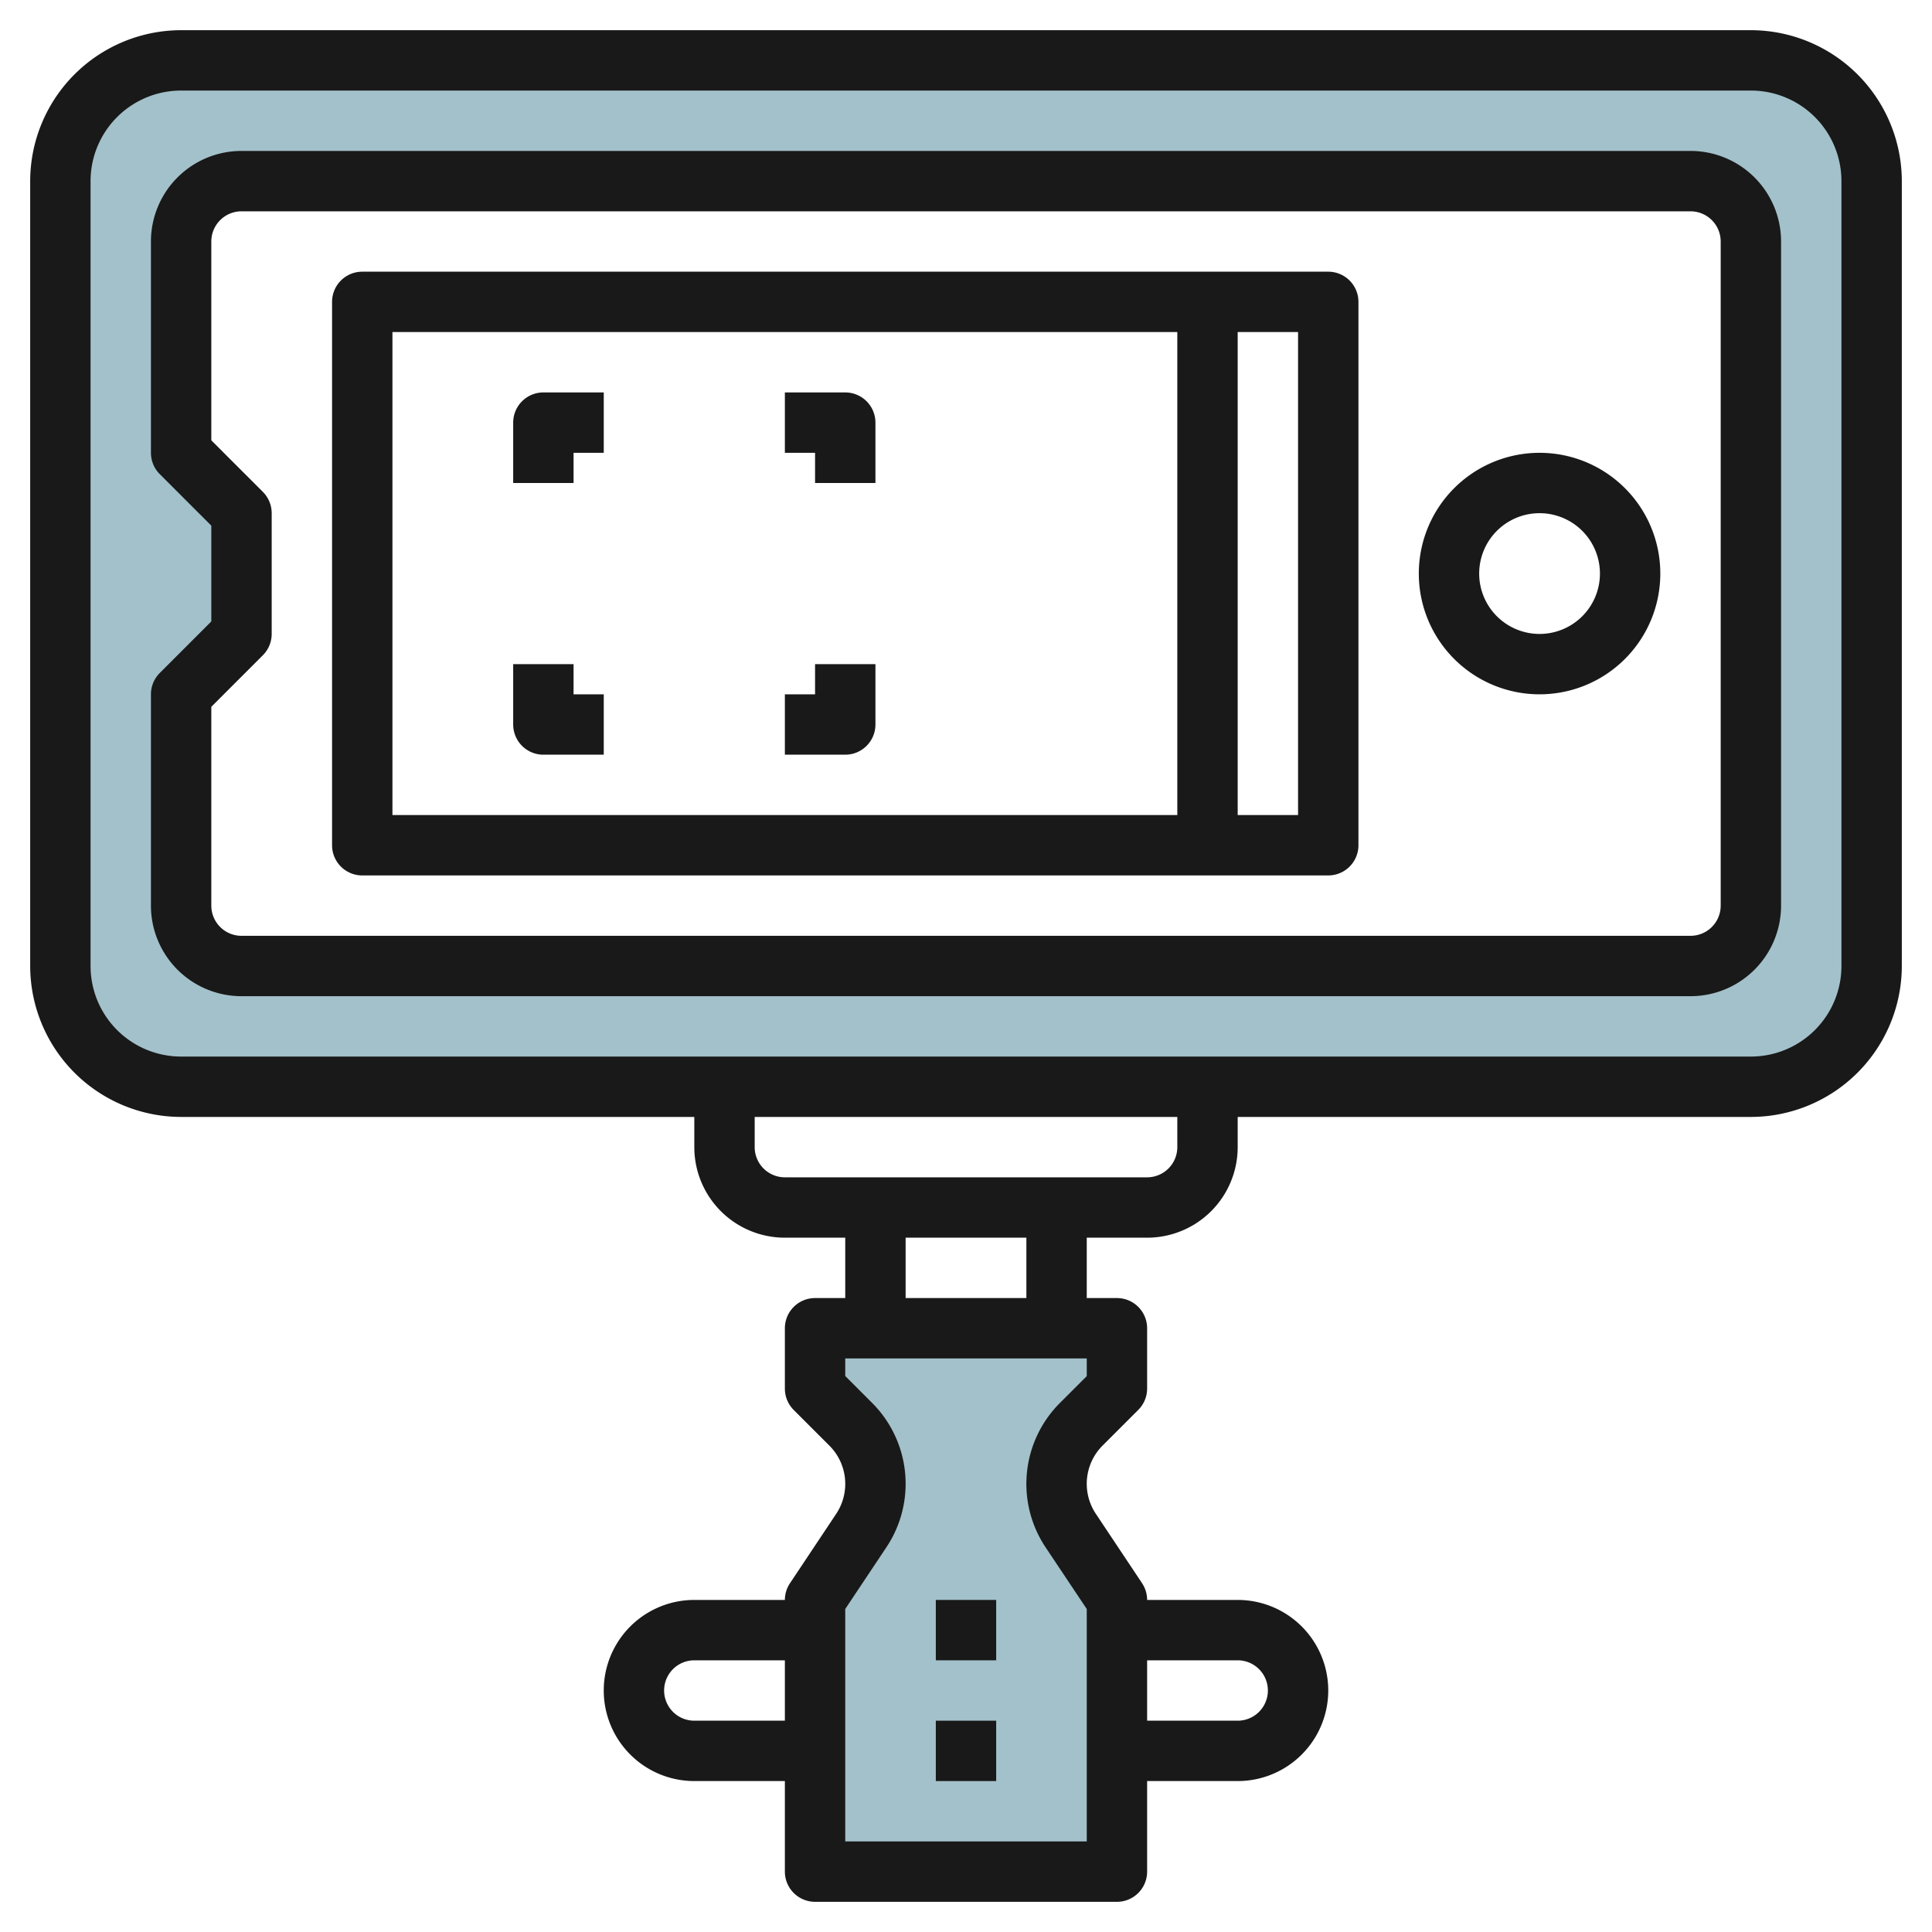
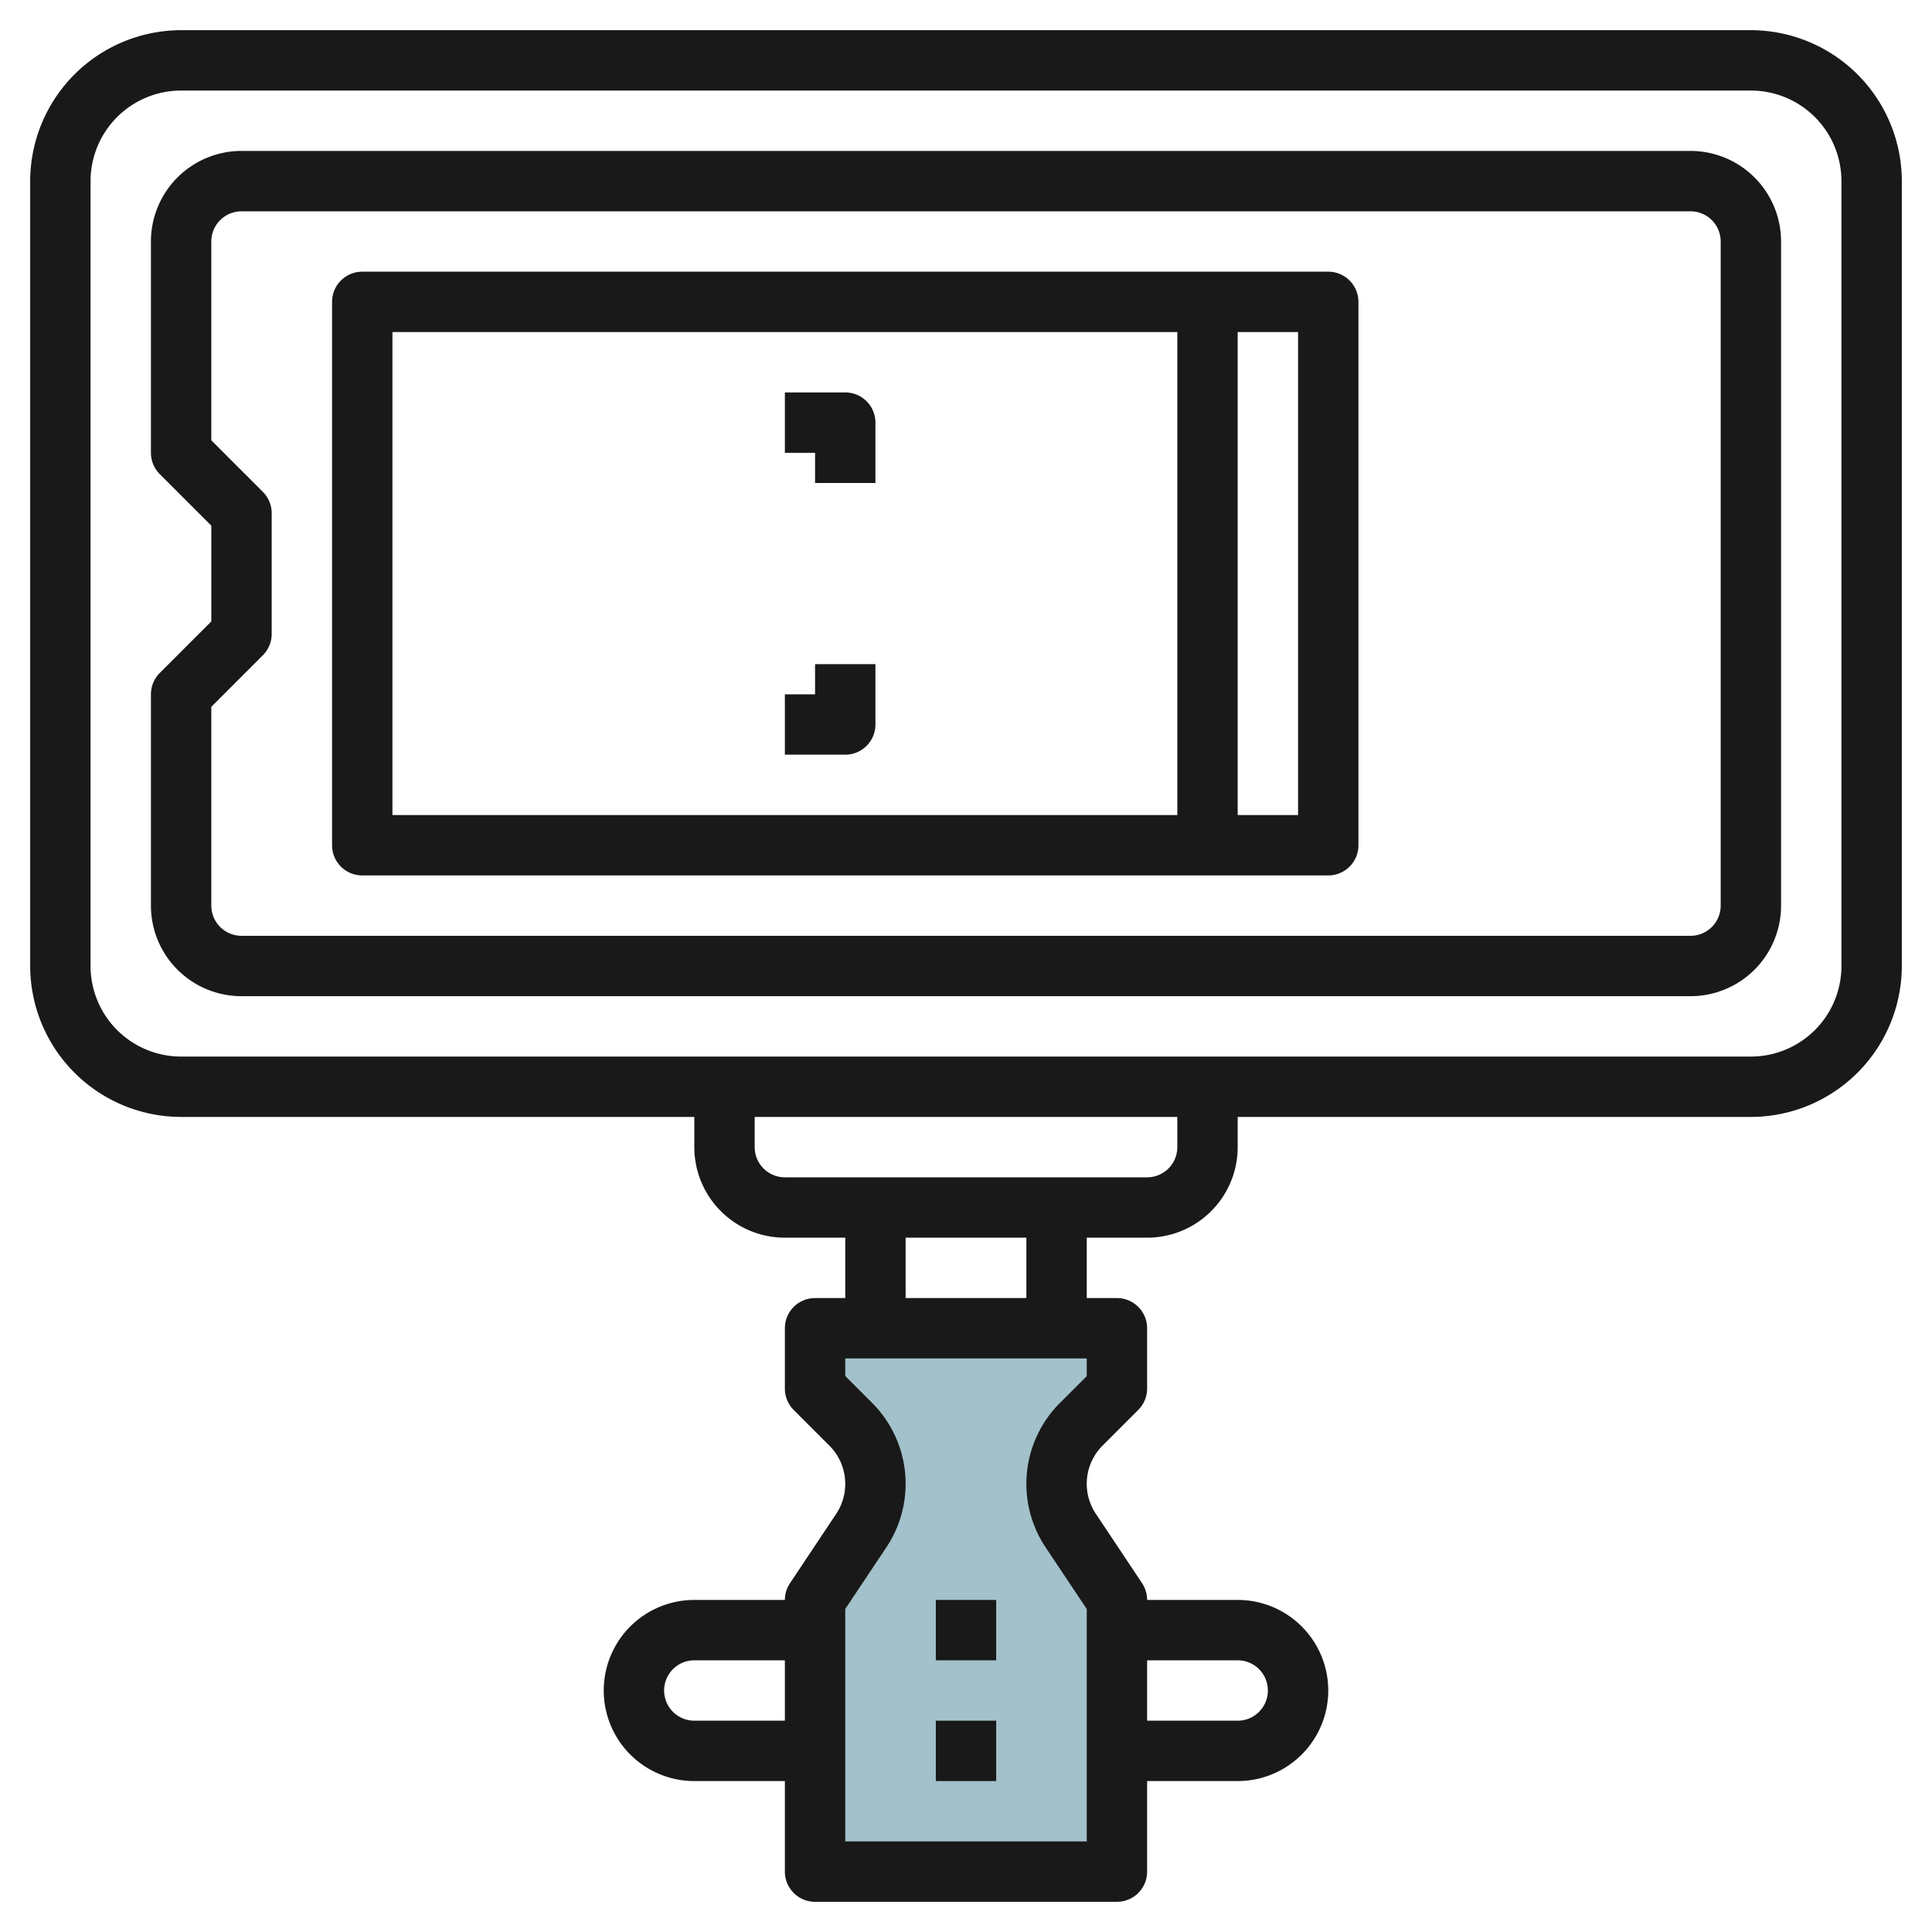
<svg xmlns="http://www.w3.org/2000/svg" id="Layer_3" height="512" viewBox="0 0 64 64" width="512" data-name="Layer 3">
  <path d="m37 62v-9l-1.532-2.3a2.794 2.794 0 0 1 -.468-1.545 2.79 2.79 0 0 1 .817-1.972l1.183-1.183v-2h-10v2l1.183 1.183a2.79 2.79 0 0 1 .817 1.972 2.794 2.794 0 0 1 -.468 1.548l-1.532 2.297v9z" fill="#a3c1ca" />
-   <path d="m58 2h-52a4 4 0 0 0 -4 4v26a4 4 0 0 0 4 4h52a4 4 0 0 0 4-4v-26a4 4 0 0 0 -4-4zm0 28a2 2 0 0 1 -2 2h-48a2 2 0 0 1 -2-2v-7l2-2v-4l-2-2v-7a2 2 0 0 1 2-2h48a2 2 0 0 1 2 2z" fill="#a3c1ca" />
  <g fill="#191919">
    <path d="m58 1h-52a5.006 5.006 0 0 0 -5 5v26a5.006 5.006 0 0 0 5 5h17v1a3 3 0 0 0 3 3h2v2h-1a1 1 0 0 0 -1 1v2a1 1 0 0 0 .293.707l1.183 1.183a1.791 1.791 0 0 1 .224 2.258l-1.532 2.3a1.006 1.006 0 0 0 -.168.552h-3a3 3 0 0 0 0 6h3v3a1 1 0 0 0 1 1h10a1 1 0 0 0 1-1v-3h3a3 3 0 0 0 0-6h-3a1.006 1.006 0 0 0 -.168-.555l-1.532-2.3a1.791 1.791 0 0 1 .224-2.258l1.183-1.183a1 1 0 0 0 .293-.704v-2a1 1 0 0 0 -1-1h-1v-2h2a3 3 0 0 0 3-3v-1h17a5.006 5.006 0 0 0 5-5v-26a5.006 5.006 0 0 0 -5-5zm-35 56a1 1 0 0 1 0-2h3v2zm18-2a1 1 0 0 1 0 2h-3v-2zm-5-9.414-.89.89a3.789 3.789 0 0 0 -.474 4.781l1.364 2.043v7.7h-8v-7.7l1.364-2.046a3.789 3.789 0 0 0 -.474-4.781l-.89-.89v-.583h8zm-2-2.586h-4v-2h4zm5-5a1 1 0 0 1 -1 1h-12a1 1 0 0 1 -1-1v-1h14zm22-6a3 3 0 0 1 -3 3h-52a3 3 0 0 1 -3-3v-26a3 3 0 0 1 3-3h52a3 3 0 0 1 3 3z" />
    <path d="m56 5h-48a3 3 0 0 0 -3 3v7a1 1 0 0 0 .293.707l1.707 1.707v3.172l-1.707 1.707a1 1 0 0 0 -.293.707v7a3 3 0 0 0 3 3h48a3 3 0 0 0 3-3v-22a3 3 0 0 0 -3-3zm1 25a1 1 0 0 1 -1 1h-48a1 1 0 0 1 -1-1v-6.586l1.707-1.707a1 1 0 0 0 .293-.707v-4a1 1 0 0 0 -.293-.707l-1.707-1.707v-6.586a1 1 0 0 1 1-1h48a1 1 0 0 1 1 1z" />
-     <path d="m51 15a4 4 0 1 0 4 4 4 4 0 0 0 -4-4zm0 6a2 2 0 1 1 2-2 2 2 0 0 1 -2 2z" />
    <path d="m44 9h-32a1 1 0 0 0 -1 1v18a1 1 0 0 0 1 1h32a1 1 0 0 0 1-1v-18a1 1 0 0 0 -1-1zm-31 2h26v16h-26zm30 16h-2v-16h2z" />
-     <path d="m17 14v2h2v-1h1v-2h-2a1 1 0 0 0 -1 1z" />
-     <path d="m19 22h-2v2a1 1 0 0 0 1 1h2v-2h-1z" />
    <path d="m27 23h-1v2h2a1 1 0 0 0 1-1v-2h-2z" />
    <path d="m28 13h-2v2h1v1h2v-2a1 1 0 0 0 -1-1z" />
    <path d="m31 57h2v2h-2z" />
    <path d="m31 53h2v2h-2z" />
  </g>
</svg>